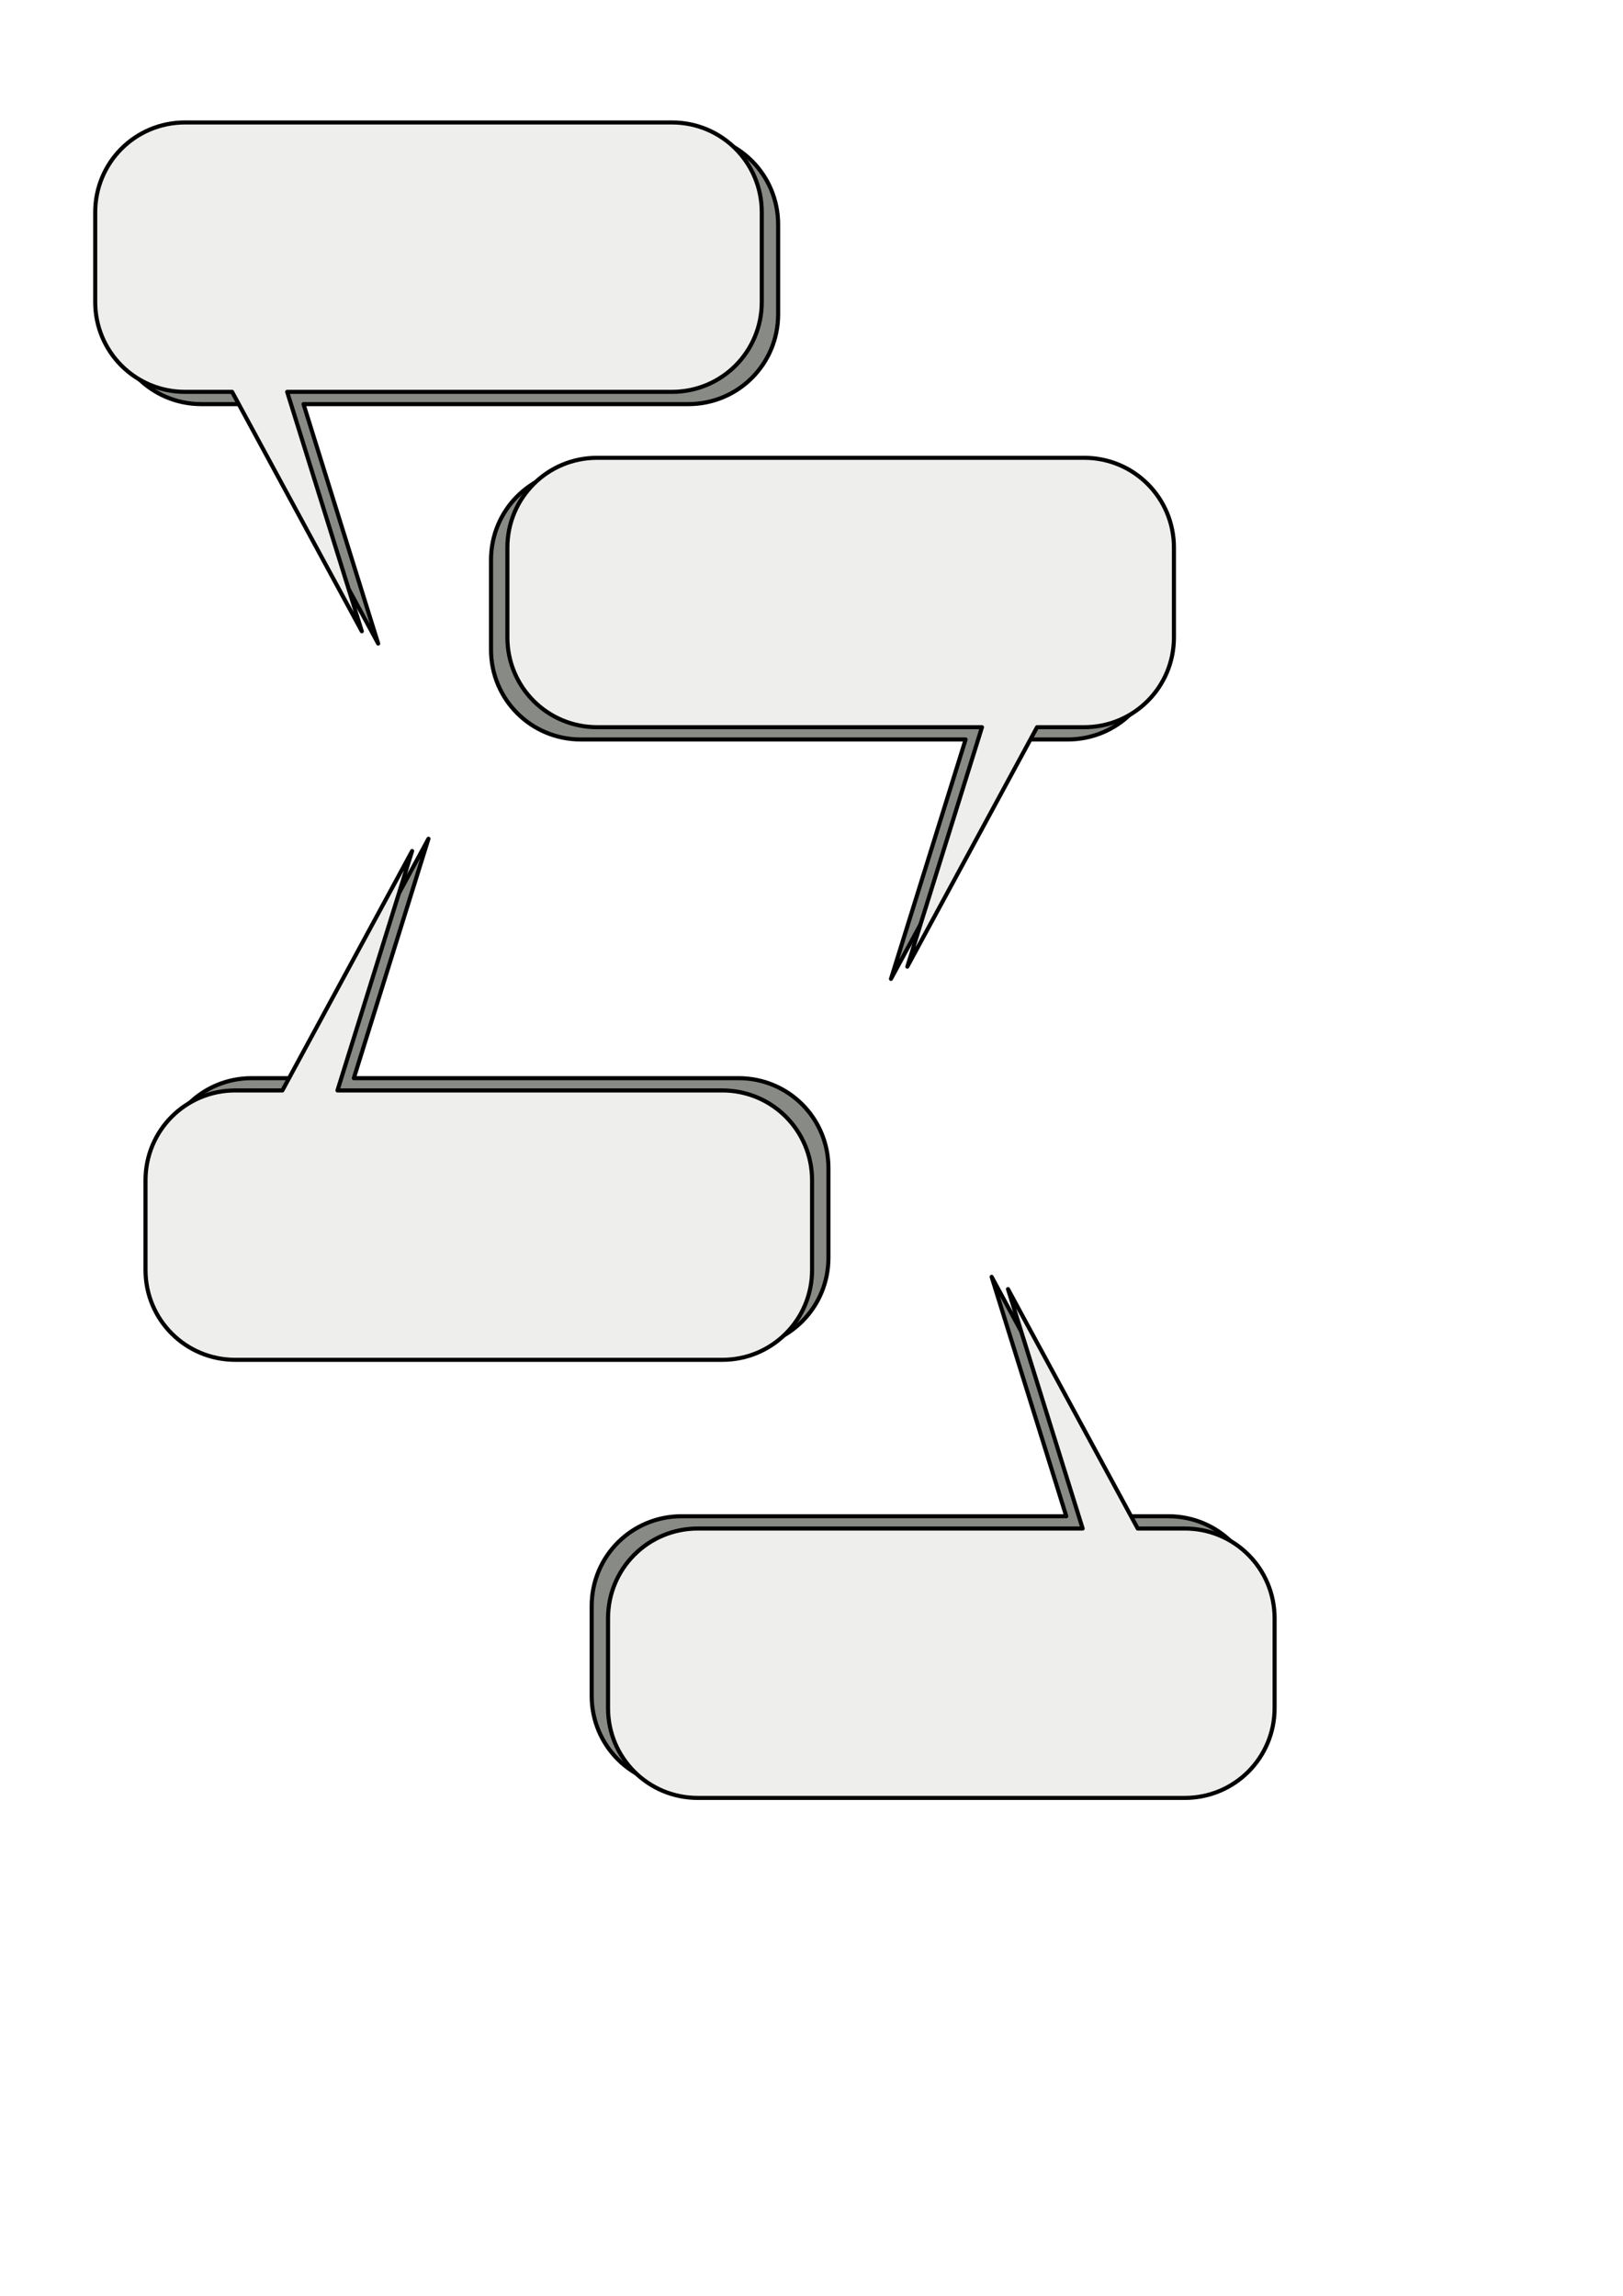
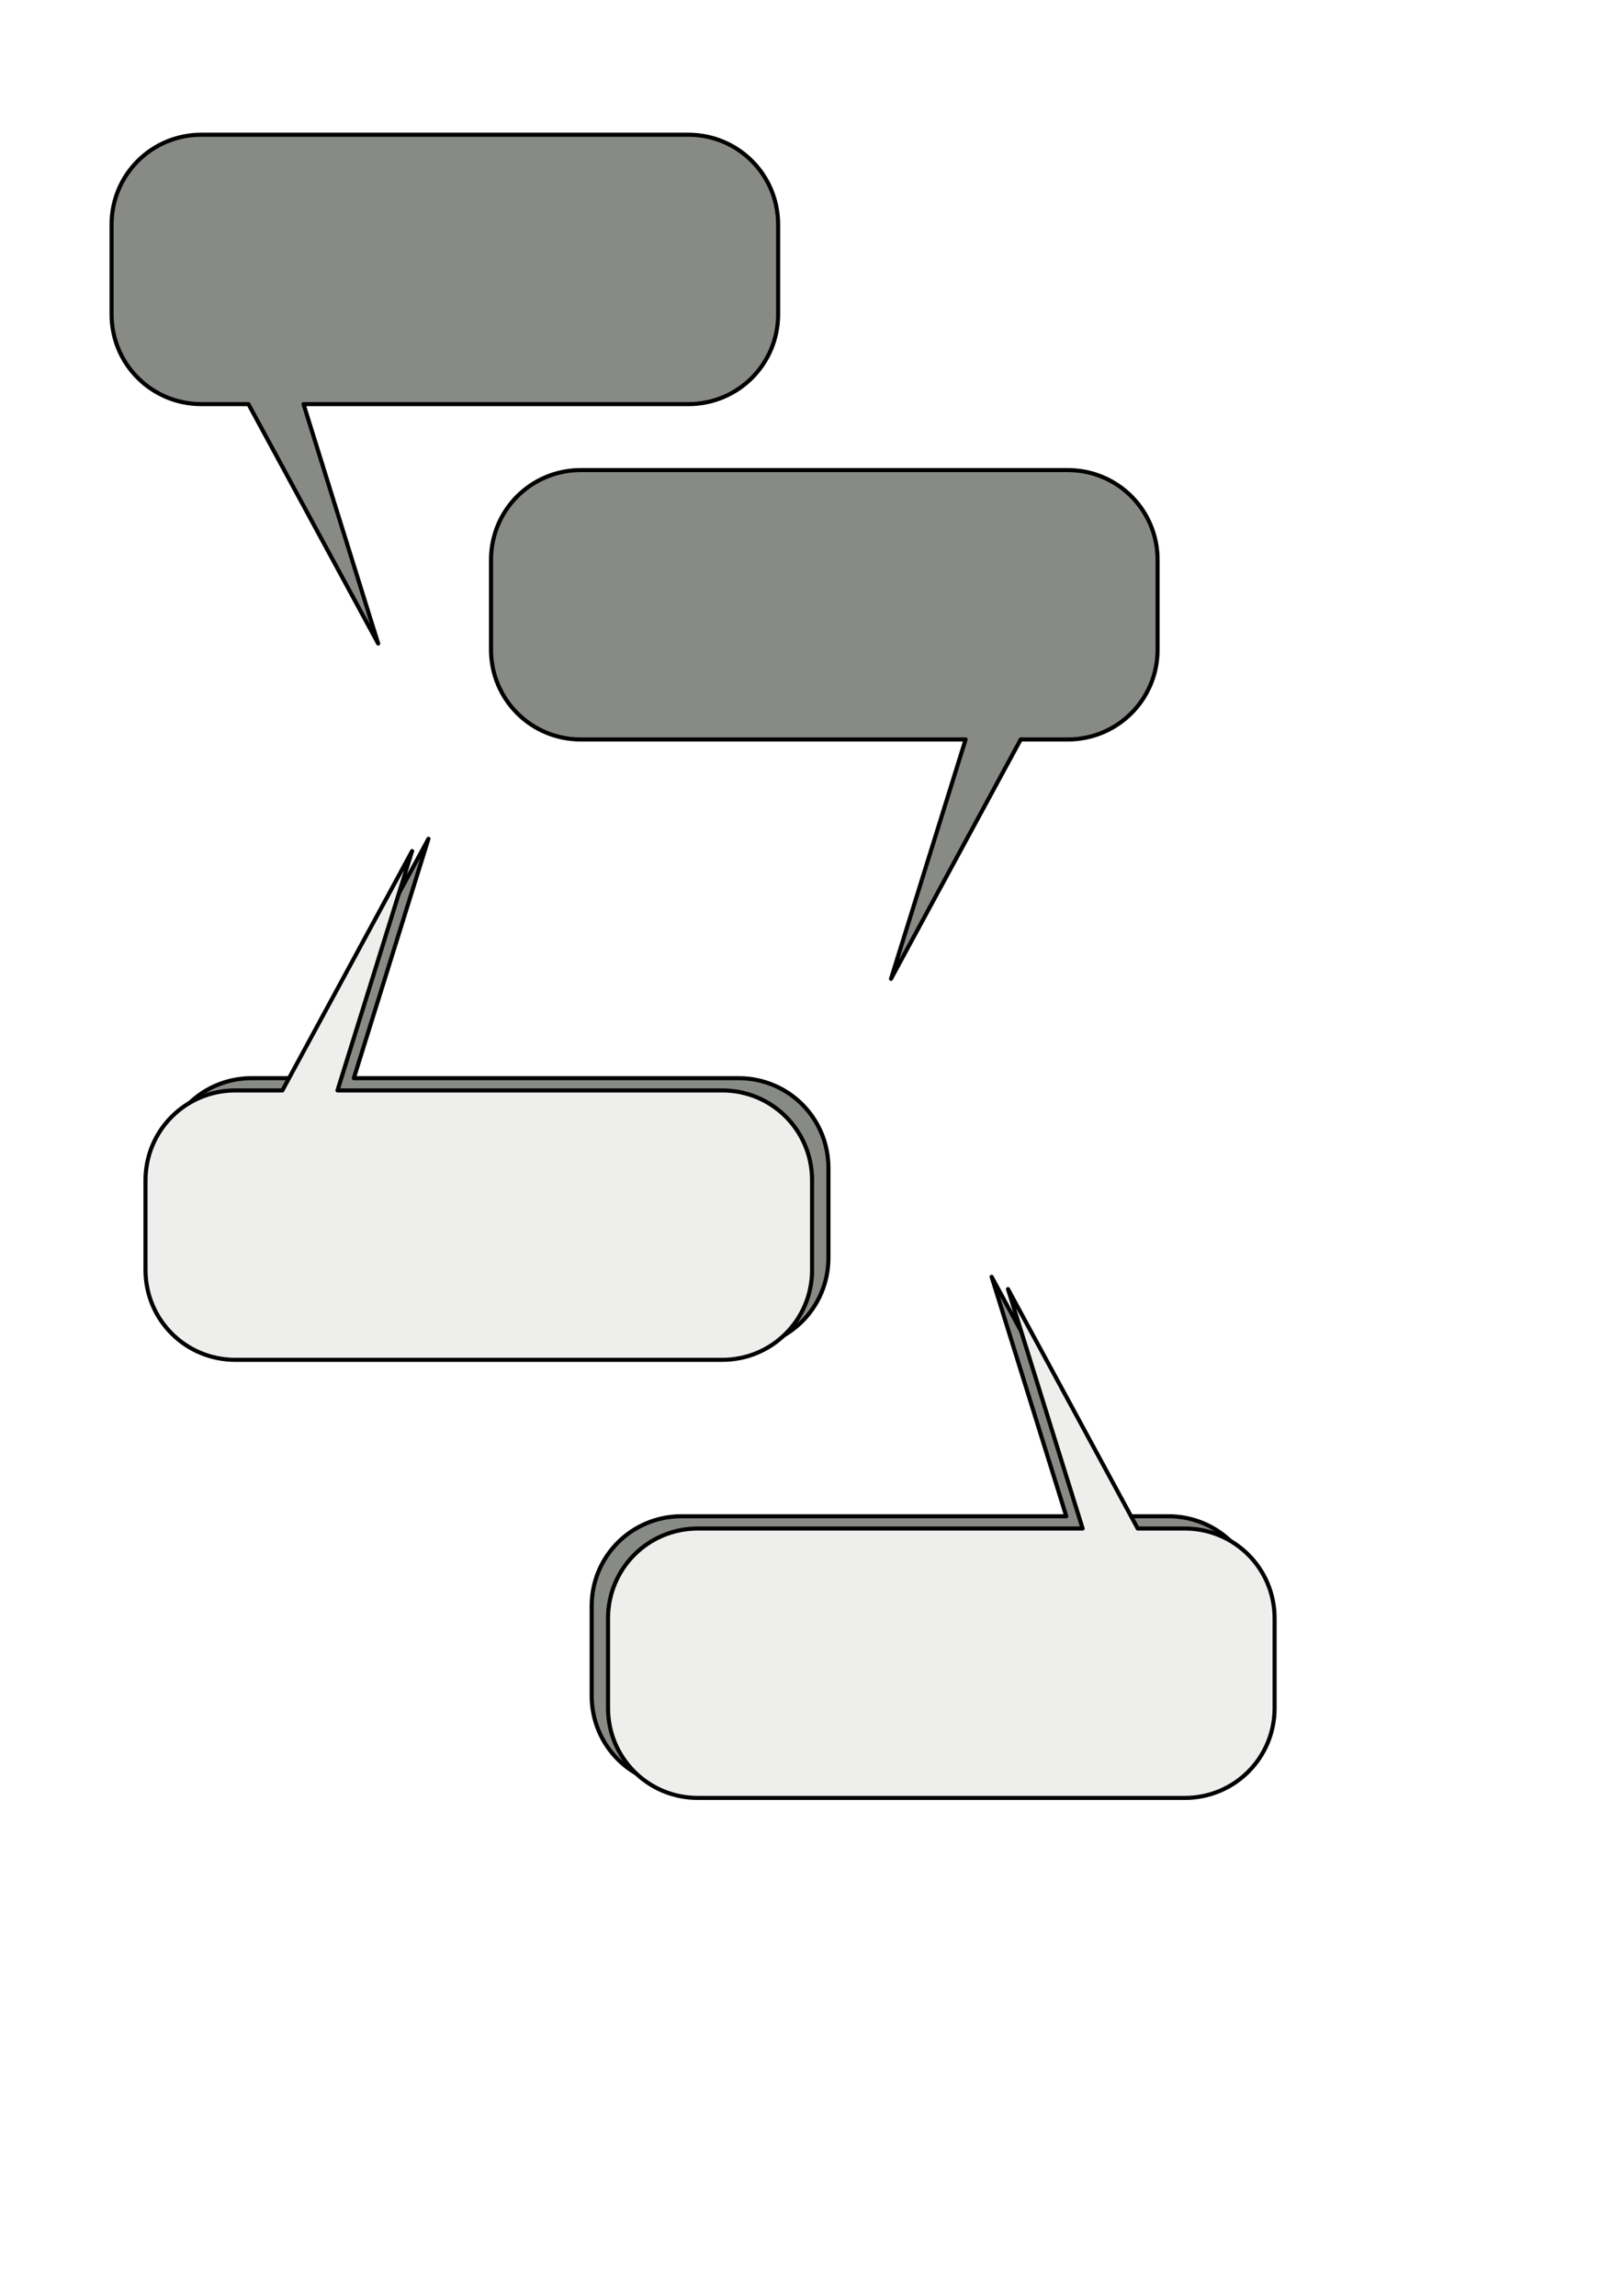
<svg xmlns="http://www.w3.org/2000/svg" xmlns:ns1="http://sodipodi.sourceforge.net/DTD/sodipodi-0.dtd" xmlns:ns2="http://www.inkscape.org/namespaces/inkscape" width="210mm" height="297mm" id="svg2" ns1:version="0.32" ns2:version="0.46" ns1:docname="speech_bubbles.svg" ns2:output_extension="org.inkscape.output.svg.inkscape">
  <defs id="defs4">
    <ns2:perspective ns1:type="inkscape:persp3d" ns2:vp_x="0 : 526.18109 : 1" ns2:vp_y="0 : 1000 : 0" ns2:vp_z="744.09448 : 526.18109 : 1" ns2:persp3d-origin="372.04724 : 350.78739 : 1" id="perspective10" />
    <filter ns2:collect="always" id="filter3411">
      <feGaussianBlur ns2:collect="always" stdDeviation="7.234" id="feGaussianBlur3413" />
    </filter>
  </defs>
  <ns1:namedview id="base" pagecolor="#ffffff" bordercolor="#666666" borderopacity="1.0" ns2:pageopacity="0.0" ns2:pageshadow="2" ns2:zoom="0.75164237" ns2:cx="340.05287" ns2:cy="509.01766" ns2:document-units="px" ns2:current-layer="layer1" showgrid="false" ns2:window-width="1210" ns2:window-height="999" ns2:window-x="70" ns2:window-y="0" />
  <g ns2:label="Ebene 1" ns2:groupmode="layer" id="layer1">
    <g id="g3415">
      <path style="fill:#888a85;fill-opacity:1;fill-rule:nonzero;stroke:#000000;stroke-width:2;stroke-linejoin:round;stroke-miterlimit:4;stroke-dasharray:none;stroke-dashoffset:0;stroke-opacity:1;filter:url(#filter3411)" d="M 98.469,65.875 C 74.146,65.875 54.562,85.459 54.562,109.781 L 54.562,153.688 C 54.562,178.01 74.146,197.594 98.469,197.594 L 121.5,197.594 L 184.938,314.656 L 148.438,197.594 L 336.625,197.594 C 360.948,197.594 380.531,178.01 380.531,153.688 L 380.531,109.781 C 380.531,85.459 360.948,65.875 336.625,65.875 L 98.469,65.875 z" id="path3161" />
-       <path id="rect2383" d="M 90.469,59.875 C 66.146,59.875 46.562,79.459 46.562,103.781 L 46.562,147.688 C 46.562,172.01 66.146,191.594 90.469,191.594 L 113.5,191.594 L 176.938,308.656 L 140.438,191.594 L 328.625,191.594 C 352.948,191.594 372.531,172.01 372.531,147.688 L 372.531,103.781 C 372.531,79.459 352.948,59.875 328.625,59.875 L 90.469,59.875 z" style="fill:#eeeeec;fill-opacity:1;fill-rule:nonzero;stroke:#000000;stroke-width:2;stroke-linejoin:round;stroke-miterlimit:4;stroke-dasharray:none;stroke-dashoffset:0;stroke-opacity:1" />
    </g>
    <g id="g3419" transform="matrix(-1,0,0,1,620.655,163.965)">
      <path style="fill:#888a85;fill-opacity:1;fill-rule:nonzero;stroke:#000000;stroke-width:2;stroke-linejoin:round;stroke-miterlimit:4;stroke-dasharray:none;stroke-dashoffset:0;stroke-opacity:1;filter:url(#filter3411)" d="M 98.469,65.875 C 74.146,65.875 54.562,85.459 54.562,109.781 L 54.562,153.688 C 54.562,178.01 74.146,197.594 98.469,197.594 L 121.5,197.594 L 184.938,314.656 L 148.438,197.594 L 336.625,197.594 C 360.948,197.594 380.531,178.01 380.531,153.688 L 380.531,109.781 C 380.531,85.459 360.948,65.875 336.625,65.875 L 98.469,65.875 z" id="path3421" />
-       <path id="path3423" d="M 90.469,59.875 C 66.146,59.875 46.562,79.459 46.562,103.781 L 46.562,147.688 C 46.562,172.01 66.146,191.594 90.469,191.594 L 113.5,191.594 L 176.938,308.656 L 140.438,191.594 L 328.625,191.594 C 352.948,191.594 372.531,172.01 372.531,147.688 L 372.531,103.781 C 372.531,79.459 352.948,59.875 328.625,59.875 L 90.469,59.875 z" style="fill:#eeeeec;fill-opacity:1;fill-rule:nonzero;stroke:#000000;stroke-width:2;stroke-linejoin:round;stroke-miterlimit:4;stroke-dasharray:none;stroke-dashoffset:0;stroke-opacity:1" />
    </g>
    <g id="g3425" transform="matrix(1,0,0,-1,24.598,724.755)">
      <path style="fill:#888a85;fill-opacity:1;fill-rule:nonzero;stroke:#000000;stroke-width:2;stroke-linejoin:round;stroke-miterlimit:4;stroke-dasharray:none;stroke-dashoffset:0;stroke-opacity:1;filter:url(#filter3411)" d="M 98.469,65.875 C 74.146,65.875 54.562,85.459 54.562,109.781 L 54.562,153.688 C 54.562,178.01 74.146,197.594 98.469,197.594 L 121.5,197.594 L 184.938,314.656 L 148.438,197.594 L 336.625,197.594 C 360.948,197.594 380.531,178.01 380.531,153.688 L 380.531,109.781 C 380.531,85.459 360.948,65.875 336.625,65.875 L 98.469,65.875 z" id="path3427" />
      <path id="path3429" d="M 90.469,59.875 C 66.146,59.875 46.562,79.459 46.562,103.781 L 46.562,147.688 C 46.562,172.01 66.146,191.594 90.469,191.594 L 113.5,191.594 L 176.938,308.656 L 140.438,191.594 L 328.625,191.594 C 352.948,191.594 372.531,172.01 372.531,147.688 L 372.531,103.781 C 372.531,79.459 352.948,59.875 328.625,59.875 L 90.469,59.875 z" style="fill:#eeeeec;fill-opacity:1;fill-rule:nonzero;stroke:#000000;stroke-width:2;stroke-linejoin:round;stroke-miterlimit:4;stroke-dasharray:none;stroke-dashoffset:0;stroke-opacity:1" />
    </g>
    <g id="g3431" transform="matrix(-1,0,0,-1,669.881,938.953)">
-       <path style="fill:#888a85;fill-opacity:1;fill-rule:nonzero;stroke:#000000;stroke-width:2;stroke-linejoin:round;stroke-miterlimit:4;stroke-dasharray:none;stroke-dashoffset:0;stroke-opacity:1;filter:url(#filter3411)" d="M 98.469,65.875 C 74.146,65.875 54.562,85.459 54.562,109.781 L 54.562,153.688 C 54.562,178.01 74.146,197.594 98.469,197.594 L 121.5,197.594 L 184.938,314.656 L 148.438,197.594 L 336.625,197.594 C 360.948,197.594 380.531,178.01 380.531,153.688 L 380.531,109.781 C 380.531,85.459 360.948,65.875 336.625,65.875 L 98.469,65.875 z" id="path3433" />
+       <path style="fill:#888a85;fill-opacity:1;fill-rule:nonzero;stroke:#000000;stroke-width:2;stroke-linejoin:round;stroke-miterlimit:4;stroke-dasharray:none;stroke-dashoffset:0;stroke-opacity:1;filter:url(#filter3411)" d="M 98.469,65.875 C 74.146,65.875 54.562,85.459 54.562,109.781 L 54.562,153.688 C 54.562,178.01 74.146,197.594 98.469,197.594 L 121.5,197.594 L 184.938,314.656 L 148.438,197.594 L 336.625,197.594 C 360.948,197.594 380.531,178.01 380.531,153.688 L 380.531,109.781 C 380.531,85.459 360.948,65.875 336.625,65.875 z" id="path3433" />
      <path id="path3435" d="M 90.469,59.875 C 66.146,59.875 46.562,79.459 46.562,103.781 L 46.562,147.688 C 46.562,172.01 66.146,191.594 90.469,191.594 L 113.5,191.594 L 176.938,308.656 L 140.438,191.594 L 328.625,191.594 C 352.948,191.594 372.531,172.01 372.531,147.688 L 372.531,103.781 C 372.531,79.459 352.948,59.875 328.625,59.875 L 90.469,59.875 z" style="fill:#eeeeec;fill-opacity:1;fill-rule:nonzero;stroke:#000000;stroke-width:2;stroke-linejoin:round;stroke-miterlimit:4;stroke-dasharray:none;stroke-dashoffset:0;stroke-opacity:1" />
    </g>
  </g>
</svg>